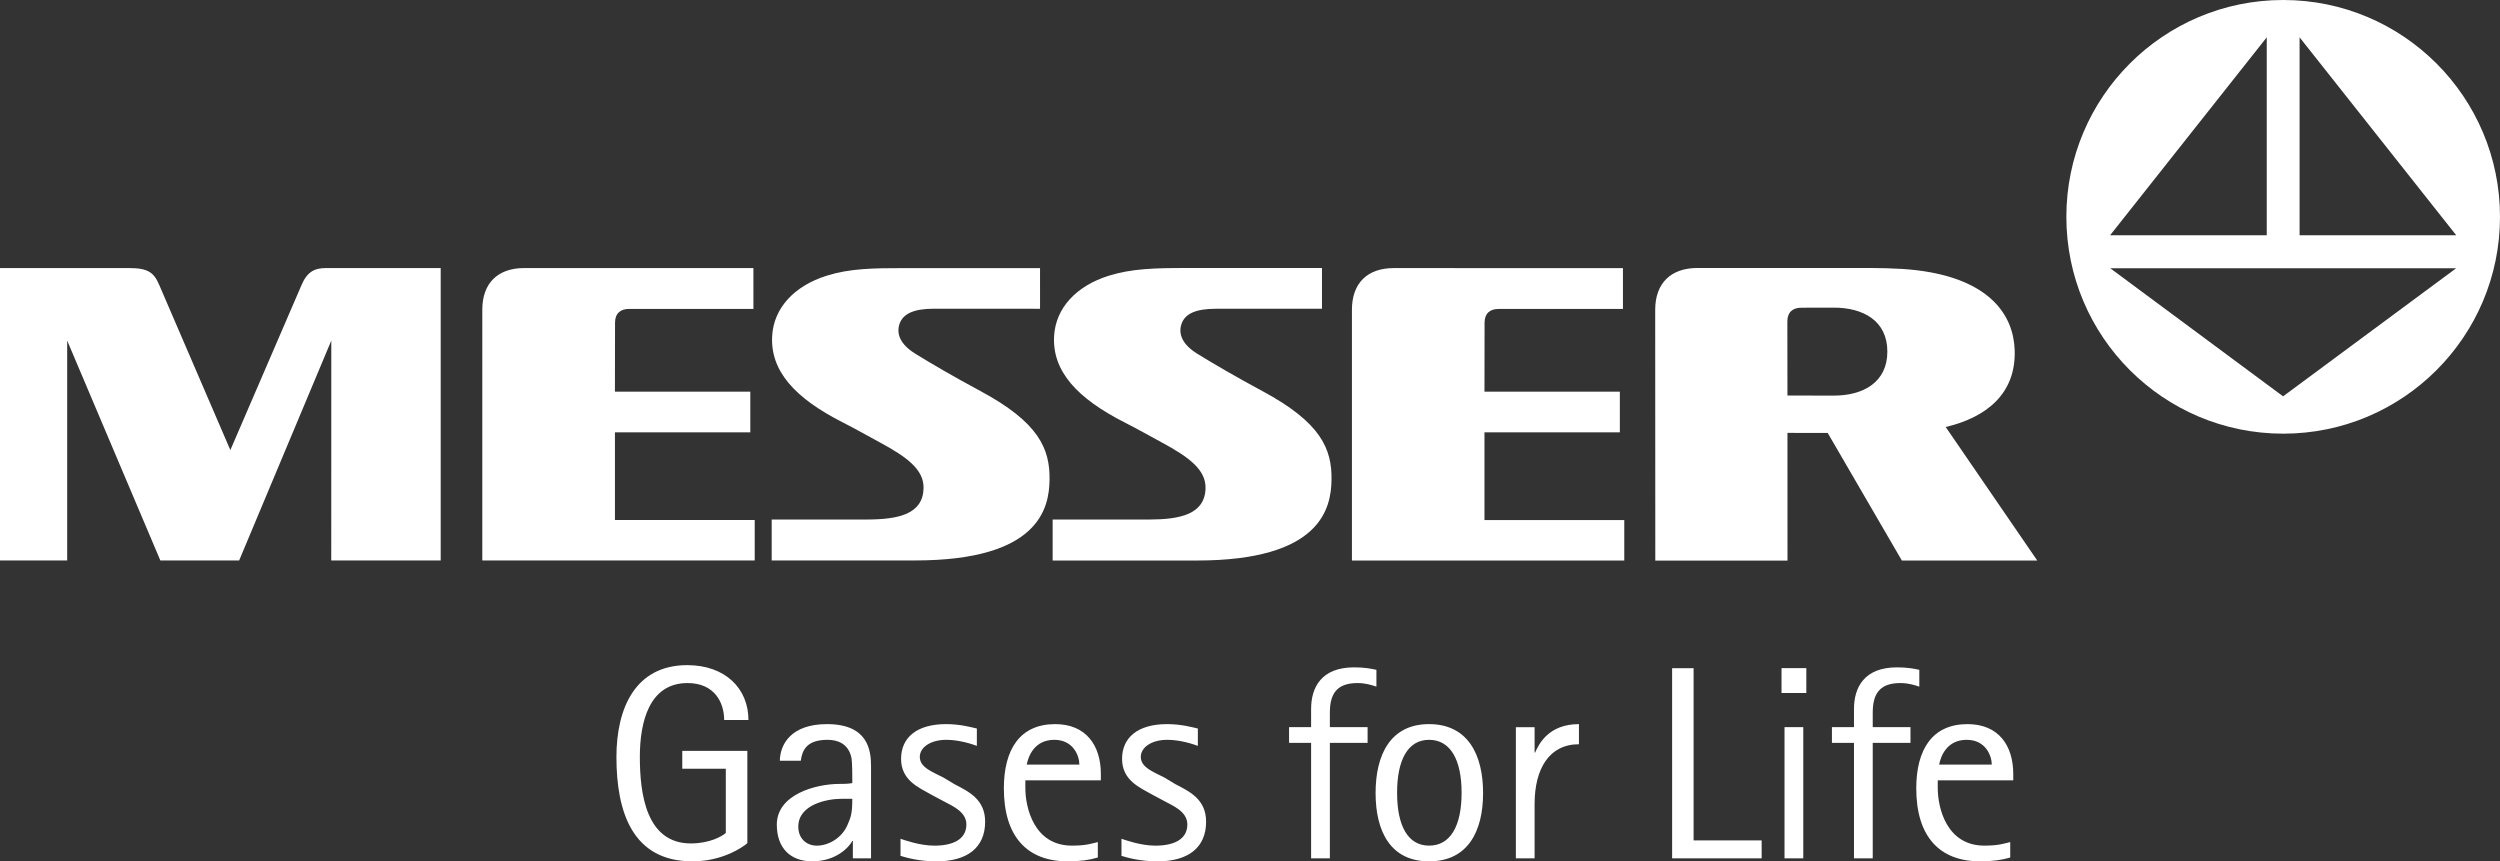
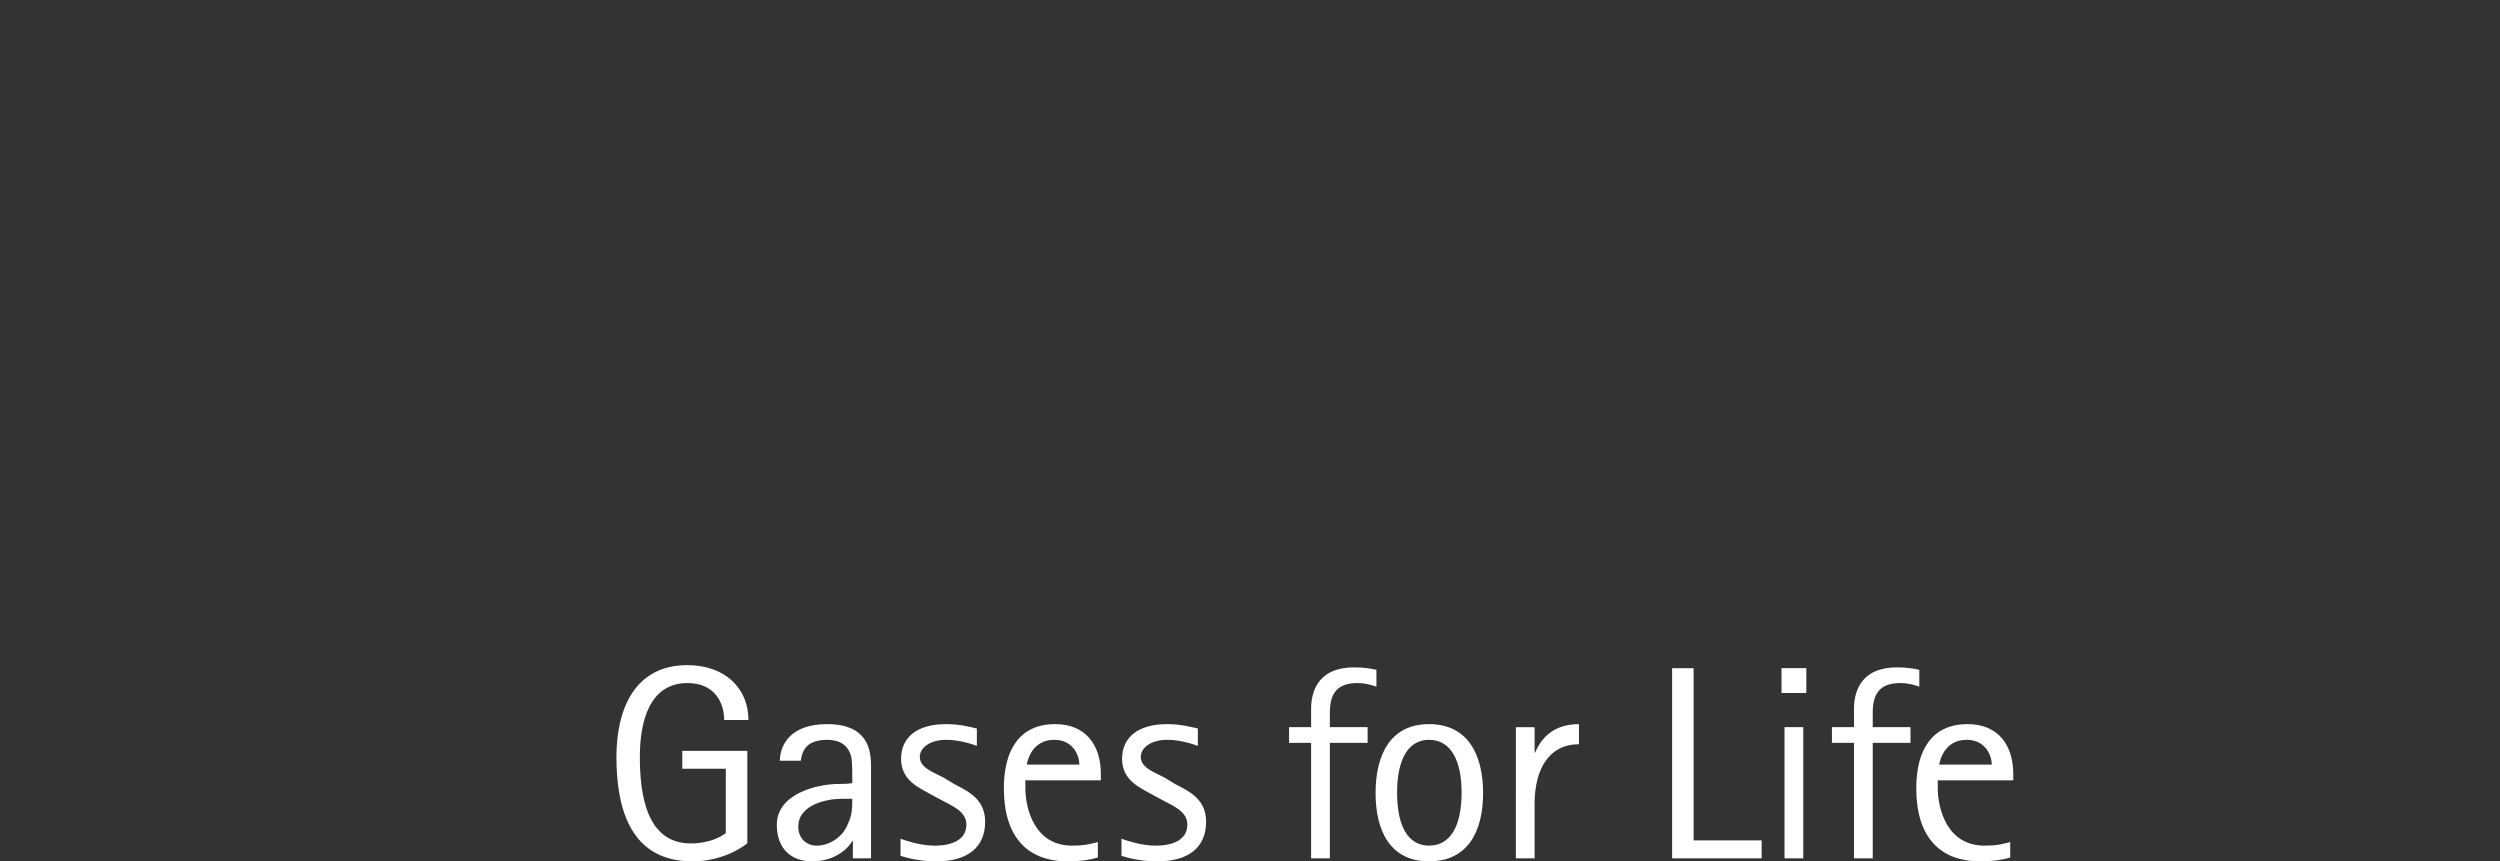
<svg xmlns="http://www.w3.org/2000/svg" version="1.1" id="Layer_1" x="0px" y="0px" viewBox="0 0 1024 352.81" style="enable-background:new 0 0 1024 352.81;" xml:space="preserve">
  <rect x="0" y="0" width="1024" height="352.81" fill="#333333" stroke="none" />
  <style type="text/css">
	.st0{fill:#FFFFFF;}
</style>
-   <path class="st0" d="M732.1,131.62c0-3.71,2.2-5.63,5.85-5.58l13.12-0.03c12.11-0.02,21.98,5.39,21.99,17.97  c0.03,12.6-9.89,18.09-21.99,18.06l-18.93-0.03L732.1,131.62z M678.01,229.63h54.15l-0.02-52.32l16.49,0.03l30.37,52.25h55.46  l-37.5-54.69c16.56-3.89,28.92-13.6,28.25-31.6c-0.56-14.95-10.82-27.46-34.66-31.79c-7.51-1.36-14.56-1.66-24.68-1.75h-70.74  c-10.76,0.09-17.16,6.2-17.16,17.17L678.01,229.63z M664.76,126.55v-16.73l-93.87-0.01c-10.77,0-17.14,6.11-17.14,17.08v102.69  l111.55,0.01v-16.58h-57.26v-35.92h55.45v-16.67h-55.45l0.04-28.28c0-3.72,2.2-5.64,5.86-5.6H664.76z M541.48,109.78h-55.7  c-12.87,0-22.25,0.24-31.65,3.17c-13.28,4.15-21.7,13.22-22.37,24.65c-0.83,14.42,9.41,25.53,28.89,35.44  c4.91,2.48,10.33,5.54,15.37,8.27c10.73,5.82,18,11,17.77,18.77c-0.33,10.65-10.54,12.68-22.93,12.72h-39.7v16.79  c0,0,38.17,0.01,59.21,0c50.6-0.05,54.9-21.29,55.02-33.22c0.14-12.49-4.31-23.28-28.27-36.16c-10.96-5.9-19.83-11.07-26.68-15.3  c-6.15-3.78-7.9-8.11-6.49-12.24c1.43-4.23,5.97-6.2,14.05-6.2h43.48V109.78z M426,109.82h-55.7c-12.89,0-22.25,0.15-31.66,3.1  c-13.28,4.16-21.7,13.21-22.36,24.65c-0.83,14.41,9.39,25.54,28.89,35.43c4.9,2.49,10.31,5.54,15.36,8.29  c10.73,5.81,18,10.98,17.76,18.78c-0.31,10.64-10.53,12.66-22.92,12.72h-39.28v16.77c0,0,37.74,0.02,58.79,0  c50.6-0.04,54.9-21.27,55.02-33.2c0.13-12.49-4.31-23.28-28.27-36.17c-10.96-5.89-19.83-11.06-26.68-15.29  c-6.16-3.8-7.9-8.12-6.5-12.25c1.44-4.21,5.97-6.2,14.05-6.2l43.5,0.02V109.82z M135.68,229.57h44.83V109.8h-46.99  c-4.78-0.02-7.77,1.6-10.09,7.13l-29.08,67.42l-29.11-67.59c-2.2-5.14-4.55-6.99-12.52-6.96H0v119.77h27.52v-90.06l38.16,90.06  h32.27l37.75-90.07L135.68,229.57z M257.77,126.53c-3.64-0.04-5.85,1.89-5.85,5.6l-0.05,28.29h55.45l0.01,16.66h-55.45V213h57.25  l0,16.58l-111.58-0.01V126.88c0-10.97,6.4-17.08,17.16-17.08l93.88,0.01l0.01,16.73H257.77z" />
-   <path class="st0" d="M794.27,313.19c0.68-3.62,3.26-10.16,11.29-10.16c7.78,0,10.27,6.55,10.27,10.16H794.27z M823.39,344.91  c-2.48,0.57-4.63,1.46-10.61,1.46c-15.46,0-19.08-15.46-19.08-23.59v-3.16h30.93v-2.59c0-11.74-6.09-20.43-18.73-20.43  c-14.34,0-21,10.27-21,26.3c0,19.86,9.6,29.91,26.19,29.91c4.97,0,9.02-0.57,12.3-1.58V344.91z M759.39,351.57h7.68v-47.3h15.46  v-6.43h-15.46v-5.87c0-7.22,2.37-12.19,11.29-12.19c3.27,0,5.75,0.79,7.79,1.47v-6.89c-2.48-0.57-5.31-1.01-9.15-1.01  c-13.43,0-17.61,8.24-17.61,17.04v7.45h-9.03v6.43h9.03V351.57z M729.71,283.84h10.16v-10.16h-10.16V283.84z M730.94,351.57h7.68  v-53.73h-7.68V351.57z M684.89,351.57h36.68v-7.33H693.7v-70.55h-8.8V351.57z M620.9,351.57h7.67v-22.24  c0-14.45,5.98-24.49,18.17-24.49v-8.24c-12.31,0-16.37,8.01-17.95,11.63h-0.22v-10.38h-7.67V351.57z M572.25,324.7  c0-13.43,4.4-21.67,13.1-21.67c8.8,0,13.32,8.25,13.32,21.67c0,13.55-4.52,21.67-13.32,21.67  C576.65,346.37,572.25,338.25,572.25,324.7 M585.34,352.81c15.91,0,22.13-12.3,22.13-27.99c0-15.69-6.22-28.22-22.13-28.22  c-15.81,0-21.9,12.53-21.9,28.22C563.44,340.51,569.54,352.81,585.34,352.81 M537.03,351.57h7.68v-47.3h15.46v-6.43h-15.46v-5.87  c0-7.22,2.37-12.19,11.29-12.19c3.27,0,5.75,0.79,7.78,1.47v-6.89c-2.48-0.57-5.3-1.01-9.14-1.01c-13.43,0-17.61,8.24-17.61,17.04  v7.45H528v6.43h9.03V351.57z M476.98,318.5c-4.29-2.26-9.71-4.06-9.71-8.47c0-3.84,4.29-7,10.84-7c5.42,0,10.72,1.81,12.53,2.48  v-7.11c-2.48-0.56-6.89-1.8-12.64-1.8c-11.96,0-18.4,5.53-18.4,14.22c0,8.8,7.22,11.74,12.19,14.57l4.85,2.59  c3.16,1.81,9.7,4.17,9.7,9.71c0,6.21-5.64,8.69-13.09,8.69c-6.1,0-12.53-2.37-13.89-2.82v7c2.15,0.68,7.68,2.26,14.68,2.26  c12.53,0,19.98-5.53,19.98-16.25c0-9.25-6.89-12.41-12.53-15.35L476.98,318.5z M420.55,313.19c0.68-3.62,3.27-10.16,11.29-10.16  c7.79,0,10.27,6.55,10.27,10.16H420.55z M449.67,344.91c-2.48,0.57-4.63,1.46-10.61,1.46c-15.47,0-19.08-15.46-19.08-23.59v-3.16  h30.93v-2.59c0-11.74-6.09-20.43-18.73-20.43c-14.34,0-21,10.27-21,26.3c0,19.86,9.59,29.91,26.19,29.91c4.97,0,9.03-0.57,12.3-1.58  V344.91z M386.46,318.5c-4.29-2.26-9.71-4.06-9.71-8.47c0-3.84,4.29-7,10.84-7c5.42,0,10.73,1.81,12.53,2.48v-7.11  c-2.48-0.56-6.89-1.8-12.64-1.8c-11.97,0-18.4,5.53-18.4,14.22c0,8.8,7.22,11.74,12.19,14.57l4.85,2.59  c3.16,1.81,9.71,4.17,9.71,9.71c0,6.21-5.64,8.69-13.09,8.69c-6.1,0-12.53-2.37-13.89-2.82v7c2.15,0.68,7.68,2.26,14.68,2.26  c12.53,0,19.98-5.53,19.98-16.25c0-9.25-6.89-12.41-12.53-15.35L386.46,318.5z M349.1,327.19c0,6.44-0.68,7.68-2.03,10.84  c-2.26,5.19-7.68,8.35-12.53,8.35c-3.95,0-7.56-2.7-7.56-7.78c0-9.15,11.96-11.41,17.61-11.41H349.1z M349.33,351.57h7.45v-37.7  c0-6.78-1.36-17.27-18.06-17.27c-14.68,0-19.19,8.24-19.3,15.01h8.58c0.57-4.18,2.26-8.58,10.95-8.58c4.06,0,8.58,1.47,9.82,7.45  c0.34,1.81,0.34,7.67,0.34,10.27c-1.81,0.34-3.39,0.34-5.31,0.34c-9.37,0-25.62,4.17-25.62,16.7c0,9.6,5.64,15.01,14.45,15.01  c9.82,0,15.12-5.75,16.48-8.35h0.22V351.57z M306.1,307.55h-26.64v7.33h17.83v26.3c-1.35,1.24-6.43,4.29-14.33,4.29  c-18.29,0-20.88-20.32-20.88-35.44c0-14.11,3.73-30.25,19.53-30.25c11.18,0,15.01,8.13,15.01,15.12h9.94  c0-12.98-9.6-22.46-25.06-22.46c-21.33,0-29.01,17.72-29.01,37.59c0,22.57,6.54,42.78,31.15,42.78c12.19,0,20.54-5.75,22.47-7.45  V307.55z" />
+   <path class="st0" d="M794.27,313.19c0.68-3.62,3.26-10.16,11.29-10.16c7.78,0,10.27,6.55,10.27,10.16H794.27z M823.39,344.91  c-2.48,0.57-4.63,1.46-10.61,1.46c-15.46,0-19.08-15.46-19.08-23.59v-3.16h30.93v-2.59c0-11.74-6.09-20.43-18.73-20.43  c-14.34,0-21,10.27-21,26.3c0,19.86,9.6,29.91,26.19,29.91c4.97,0,9.02-0.57,12.3-1.58V344.91z M759.39,351.57h7.68v-47.3h15.46  v-6.43h-15.46v-5.87c0-7.22,2.37-12.19,11.29-12.19c3.27,0,5.75,0.79,7.79,1.47v-6.89c-2.48-0.57-5.31-1.01-9.15-1.01  c-13.43,0-17.61,8.24-17.61,17.04v7.45h-9.03v6.43h9.03V351.57z M729.71,283.84h10.16v-10.16h-10.16V283.84z M730.94,351.57h7.68  v-53.73h-7.68V351.57z M684.89,351.57h36.68v-7.33H693.7v-70.55h-8.8V351.57z M620.9,351.57h7.67v-22.24  c0-14.45,5.98-24.49,18.17-24.49v-8.24c-12.31,0-16.37,8.01-17.95,11.63h-0.22v-10.38h-7.67V351.57z M572.25,324.7  c0-13.43,4.4-21.67,13.1-21.67c8.8,0,13.32,8.25,13.32,21.67c0,13.55-4.52,21.67-13.32,21.67  C576.65,346.37,572.25,338.25,572.25,324.7 M585.34,352.81c15.91,0,22.13-12.3,22.13-27.99c0-15.69-6.22-28.22-22.13-28.22  c-15.81,0-21.9,12.53-21.9,28.22C563.44,340.51,569.54,352.81,585.34,352.81 M537.03,351.57h7.68v-47.3h15.46v-6.43h-15.46v-5.87  c0-7.22,2.37-12.19,11.29-12.19c3.27,0,5.75,0.79,7.78,1.47v-6.89c-2.48-0.57-5.3-1.01-9.14-1.01c-13.43,0-17.61,8.24-17.61,17.04  v7.45H528v6.43h9.03V351.57M476.98,318.5c-4.29-2.26-9.71-4.06-9.71-8.47c0-3.84,4.29-7,10.84-7c5.42,0,10.72,1.81,12.53,2.48  v-7.11c-2.48-0.56-6.89-1.8-12.64-1.8c-11.96,0-18.4,5.53-18.4,14.22c0,8.8,7.22,11.74,12.19,14.57l4.85,2.59  c3.16,1.81,9.7,4.17,9.7,9.71c0,6.21-5.64,8.69-13.09,8.69c-6.1,0-12.53-2.37-13.89-2.82v7c2.15,0.68,7.68,2.26,14.68,2.26  c12.53,0,19.98-5.53,19.98-16.25c0-9.25-6.89-12.41-12.53-15.35L476.98,318.5z M420.55,313.19c0.68-3.62,3.27-10.16,11.29-10.16  c7.79,0,10.27,6.55,10.27,10.16H420.55z M449.67,344.91c-2.48,0.57-4.63,1.46-10.61,1.46c-15.47,0-19.08-15.46-19.08-23.59v-3.16  h30.93v-2.59c0-11.74-6.09-20.43-18.73-20.43c-14.34,0-21,10.27-21,26.3c0,19.86,9.59,29.91,26.19,29.91c4.97,0,9.03-0.57,12.3-1.58  V344.91z M386.46,318.5c-4.29-2.26-9.71-4.06-9.71-8.47c0-3.84,4.29-7,10.84-7c5.42,0,10.73,1.81,12.53,2.48v-7.11  c-2.48-0.56-6.89-1.8-12.64-1.8c-11.97,0-18.4,5.53-18.4,14.22c0,8.8,7.22,11.74,12.19,14.57l4.85,2.59  c3.16,1.81,9.71,4.17,9.71,9.71c0,6.21-5.64,8.69-13.09,8.69c-6.1,0-12.53-2.37-13.89-2.82v7c2.15,0.68,7.68,2.26,14.68,2.26  c12.53,0,19.98-5.53,19.98-16.25c0-9.25-6.89-12.41-12.53-15.35L386.46,318.5z M349.1,327.19c0,6.44-0.68,7.68-2.03,10.84  c-2.26,5.19-7.68,8.35-12.53,8.35c-3.95,0-7.56-2.7-7.56-7.78c0-9.15,11.96-11.41,17.61-11.41H349.1z M349.33,351.57h7.45v-37.7  c0-6.78-1.36-17.27-18.06-17.27c-14.68,0-19.19,8.24-19.3,15.01h8.58c0.57-4.18,2.26-8.58,10.95-8.58c4.06,0,8.58,1.47,9.82,7.45  c0.34,1.81,0.34,7.67,0.34,10.27c-1.81,0.34-3.39,0.34-5.31,0.34c-9.37,0-25.62,4.17-25.62,16.7c0,9.6,5.64,15.01,14.45,15.01  c9.82,0,15.12-5.75,16.48-8.35h0.22V351.57z M306.1,307.55h-26.64v7.33h17.83v26.3c-1.35,1.24-6.43,4.29-14.33,4.29  c-18.29,0-20.88-20.32-20.88-35.44c0-14.11,3.73-30.25,19.53-30.25c11.18,0,15.01,8.13,15.01,15.12h9.94  c0-12.98-9.6-22.46-25.06-22.46c-21.33,0-29.01,17.72-29.01,37.59c0,22.57,6.54,42.78,31.15,42.78c12.19,0,20.54-5.75,22.47-7.45  V307.55z" />
  <g>
-     <path class="st0" d="M935.2,0c-49.06,0-88.82,39.76-88.82,88.81c0,49.05,39.75,88.82,88.82,88.82c49.05,0,88.8-39.77,88.8-88.82   C1024,39.76,984.25,0,935.2,0z M941.91,15.29l64.16,81.07h-64.16V15.29z M928.46,15.29v81.07H864.3L928.46,15.29z M935.15,162.34   l-70.79-52.46h141.68L935.15,162.34z" />
-   </g>
+     </g>
</svg>